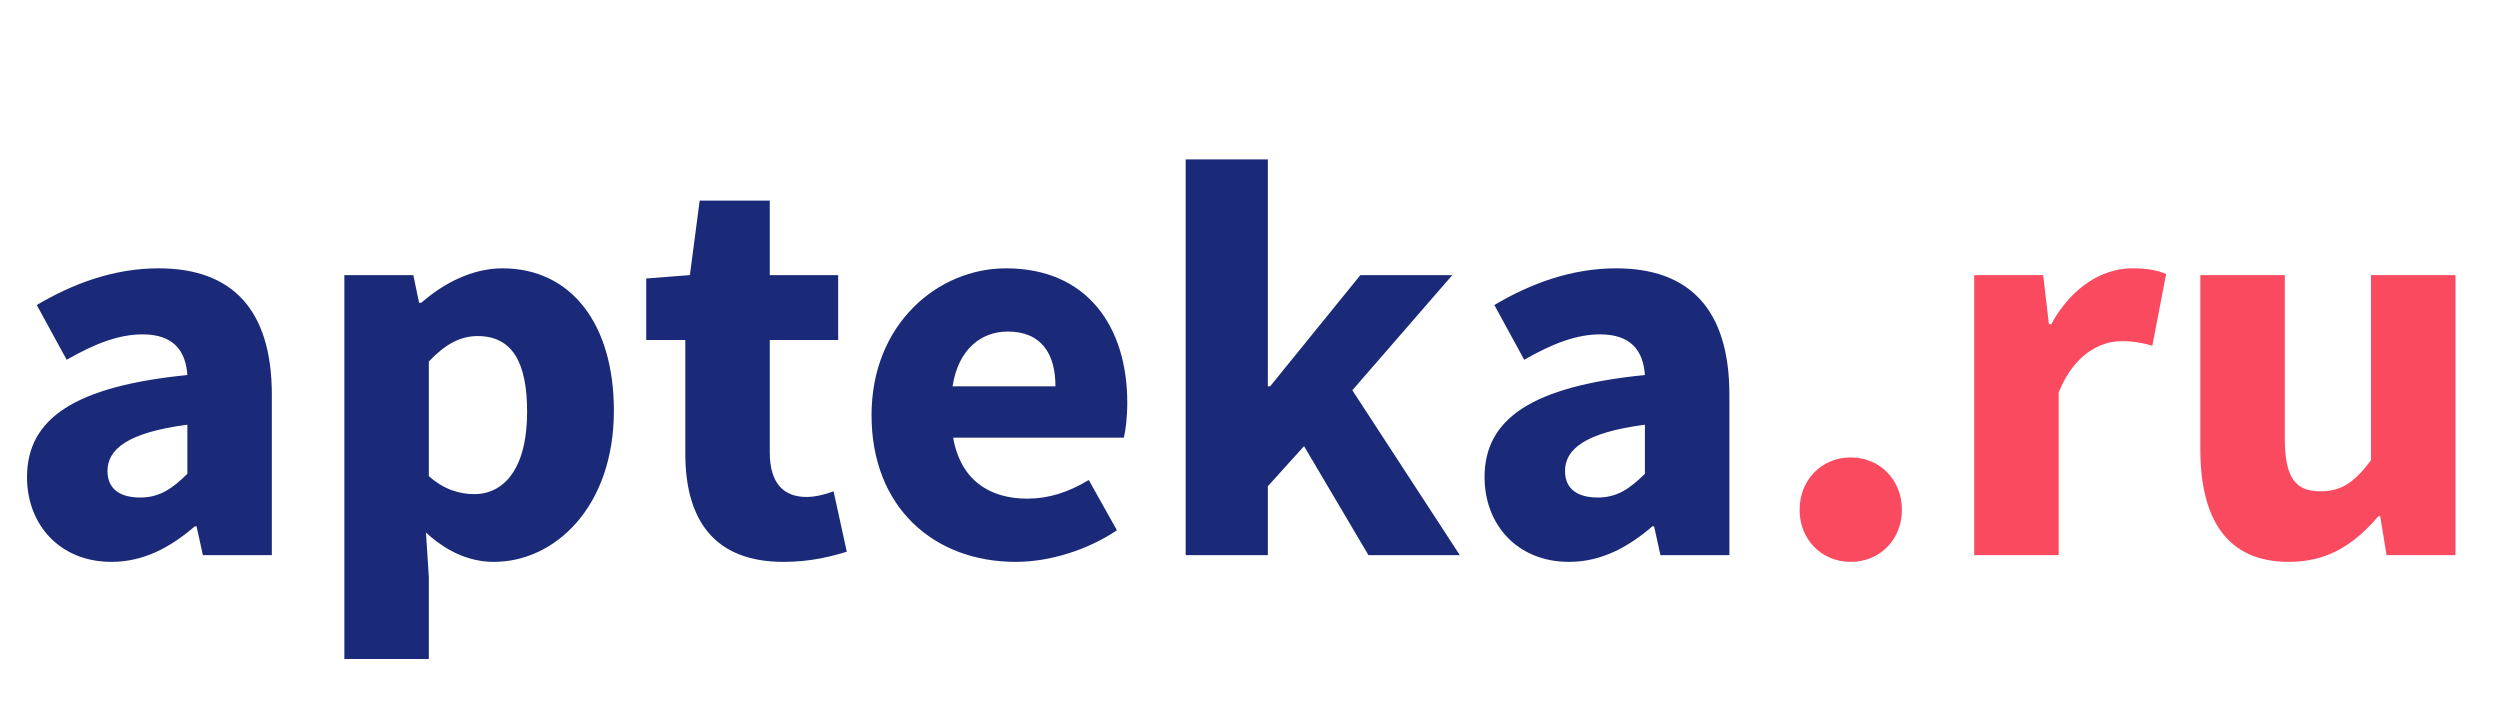
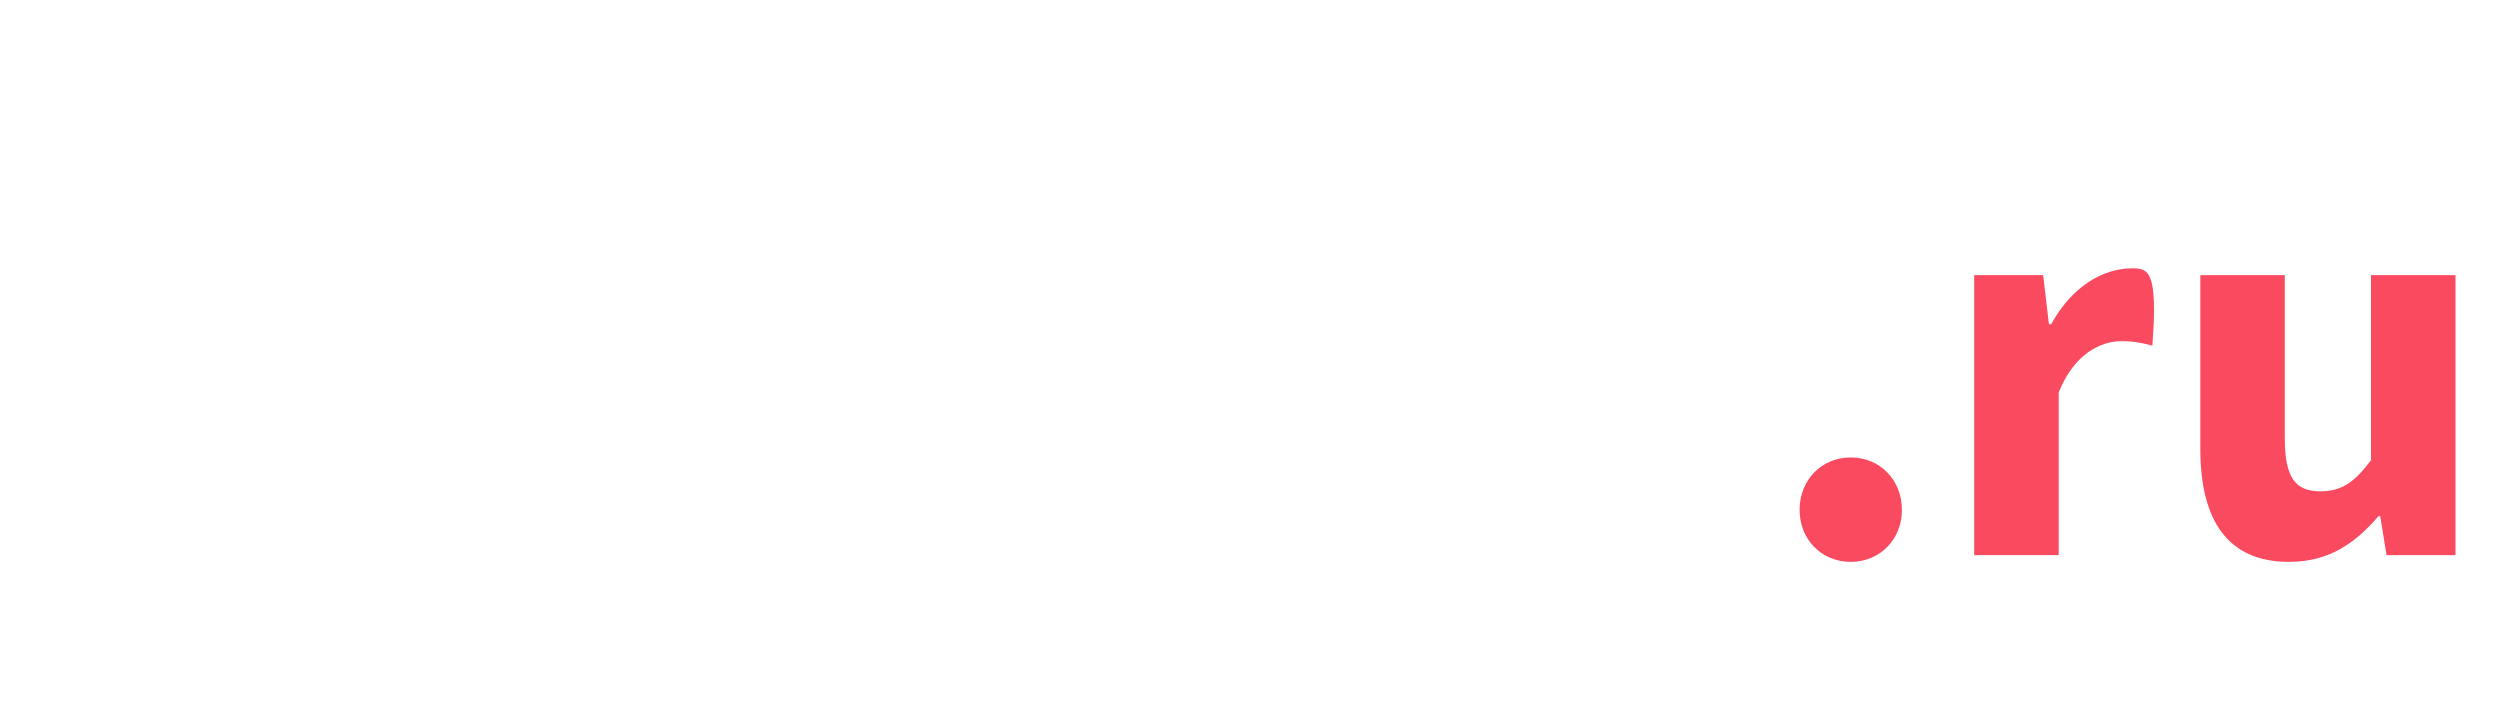
<svg xmlns="http://www.w3.org/2000/svg" width="124" height="35" viewBox="0 0 124 35" fill="none">
-   <path d="M1.34 23.669C1.34 26.021 2.965 27.869 5.53 27.869C7.127 27.869 8.466 27.141 9.664 26.105H9.749L10.063 27.533H13.483V19.581C13.483 15.325 11.488 13.309 7.868 13.309C5.644 13.309 3.62 14.065 1.824 15.129L3.307 17.845C4.675 17.061 5.872 16.585 7.069 16.585C8.58 16.585 9.207 17.369 9.293 18.601C3.706 19.161 1.34 20.757 1.34 23.669ZM5.331 23.361C5.331 22.297 6.3 21.457 9.293 21.065V23.501C8.552 24.229 7.925 24.677 6.955 24.677C5.958 24.677 5.331 24.257 5.331 23.361ZM21.128 26.413C22.126 27.337 23.266 27.869 24.492 27.869C27.542 27.869 30.449 25.125 30.449 20.365C30.449 16.081 28.34 13.309 24.919 13.309C23.437 13.309 22.012 14.037 20.9 15.017H20.786L20.501 13.645H17.08V32.685H21.27V28.625L21.128 26.413ZM21.27 23.613V17.929C22.097 17.061 22.838 16.669 23.694 16.669C25.375 16.669 26.145 17.929 26.145 20.421C26.145 23.277 24.976 24.509 23.522 24.509C22.81 24.509 22.012 24.285 21.27 23.613ZM33.991 22.493C33.991 25.713 35.359 27.869 38.865 27.869C40.234 27.869 41.26 27.589 42.001 27.365L41.345 24.369C40.975 24.509 40.462 24.649 40.006 24.649C38.894 24.649 38.181 24.005 38.181 22.437V16.865H41.574V13.645H38.181V9.949H34.704L34.219 13.645L32.053 13.813V16.865H33.991V22.493ZM43.228 20.589C43.228 25.181 46.335 27.869 50.383 27.869C52.065 27.869 53.946 27.281 55.4 26.301L54.003 23.809C52.977 24.425 52.008 24.733 50.953 24.733C49.072 24.733 47.647 23.809 47.276 21.709H55.742C55.828 21.373 55.913 20.701 55.913 19.973C55.913 16.193 53.918 13.309 49.898 13.309C46.506 13.309 43.228 16.081 43.228 20.589ZM47.247 19.161C47.532 17.313 48.673 16.445 49.984 16.445C51.666 16.445 52.35 17.565 52.35 19.161H47.247ZM58.809 27.533H62.885V24.117L64.681 22.129L67.874 27.533H72.406L67.076 19.357L72.035 13.645H67.475L62.999 19.161H62.885V7.905H58.809V27.533ZM73.634 23.669C73.634 26.021 75.259 27.869 77.825 27.869C79.421 27.869 80.761 27.141 81.958 26.105H82.043L82.357 27.533H85.778V19.581C85.778 15.325 83.782 13.309 80.162 13.309C77.939 13.309 75.915 14.065 74.119 15.129L75.601 17.845C76.969 17.061 78.167 16.585 79.364 16.585C80.875 16.585 81.502 17.369 81.587 18.601C76 19.161 73.634 20.757 73.634 23.669ZM77.625 23.361C77.625 22.297 78.594 21.457 81.587 21.065V23.501C80.846 24.229 80.219 24.677 79.25 24.677C78.252 24.677 77.625 24.257 77.625 23.361Z" fill="#1A2A79" />
-   <path d="M89.26 25.293C89.26 26.749 90.344 27.869 91.797 27.869C93.251 27.869 94.335 26.749 94.335 25.293C94.335 23.809 93.251 22.689 91.797 22.689C90.344 22.689 89.26 23.809 89.26 25.293ZM97.921 27.533H102.111V19.469C102.852 17.593 104.163 16.921 105.218 16.921C105.817 16.921 106.244 17.005 106.757 17.145L107.441 13.589C107.042 13.421 106.558 13.309 105.76 13.309C104.306 13.309 102.767 14.205 101.74 16.081H101.626L101.341 13.645H97.921V27.533ZM109.136 22.269C109.136 25.741 110.447 27.869 113.526 27.869C115.464 27.869 116.775 27.001 117.972 25.601H118.058L118.372 27.533H121.792V13.645H117.602V22.829C116.775 23.921 116.148 24.369 115.093 24.369C113.868 24.369 113.326 23.725 113.326 21.737V13.645H109.136V22.269Z" fill="#FA4A5F" />
+   <path d="M89.26 25.293C89.26 26.749 90.344 27.869 91.797 27.869C93.251 27.869 94.335 26.749 94.335 25.293C94.335 23.809 93.251 22.689 91.797 22.689C90.344 22.689 89.26 23.809 89.26 25.293ZM97.921 27.533H102.111V19.469C102.852 17.593 104.163 16.921 105.218 16.921C105.817 16.921 106.244 17.005 106.757 17.145C107.042 13.421 106.558 13.309 105.76 13.309C104.306 13.309 102.767 14.205 101.74 16.081H101.626L101.341 13.645H97.921V27.533ZM109.136 22.269C109.136 25.741 110.447 27.869 113.526 27.869C115.464 27.869 116.775 27.001 117.972 25.601H118.058L118.372 27.533H121.792V13.645H117.602V22.829C116.775 23.921 116.148 24.369 115.093 24.369C113.868 24.369 113.326 23.725 113.326 21.737V13.645H109.136V22.269Z" fill="#FA4A5F" />
</svg>